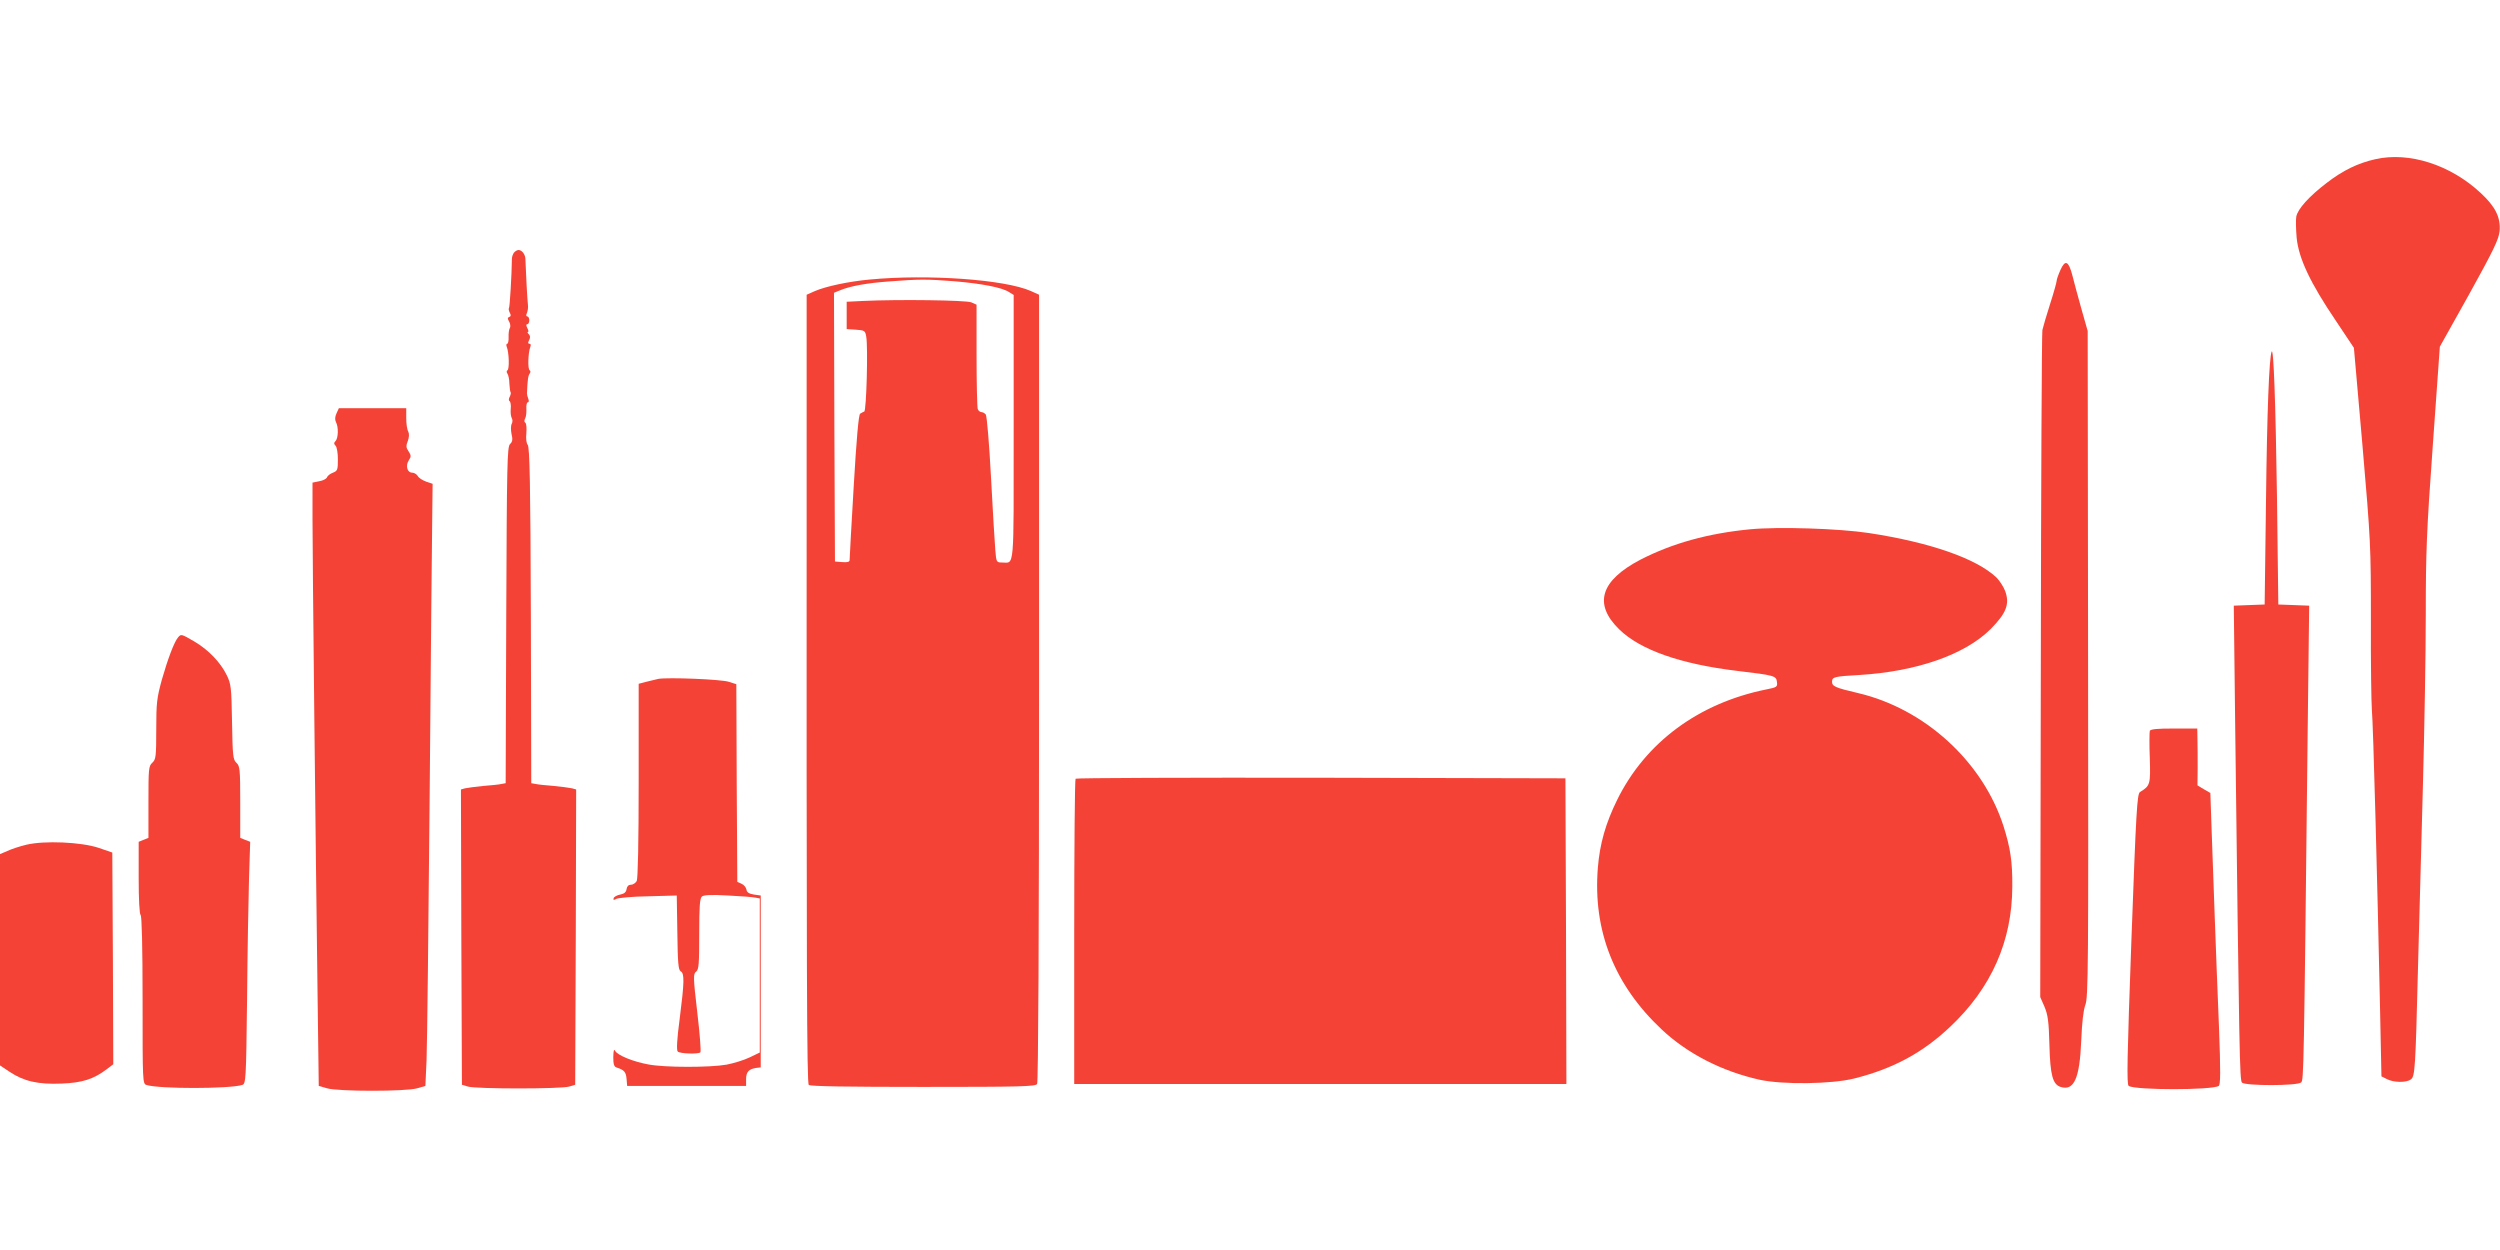
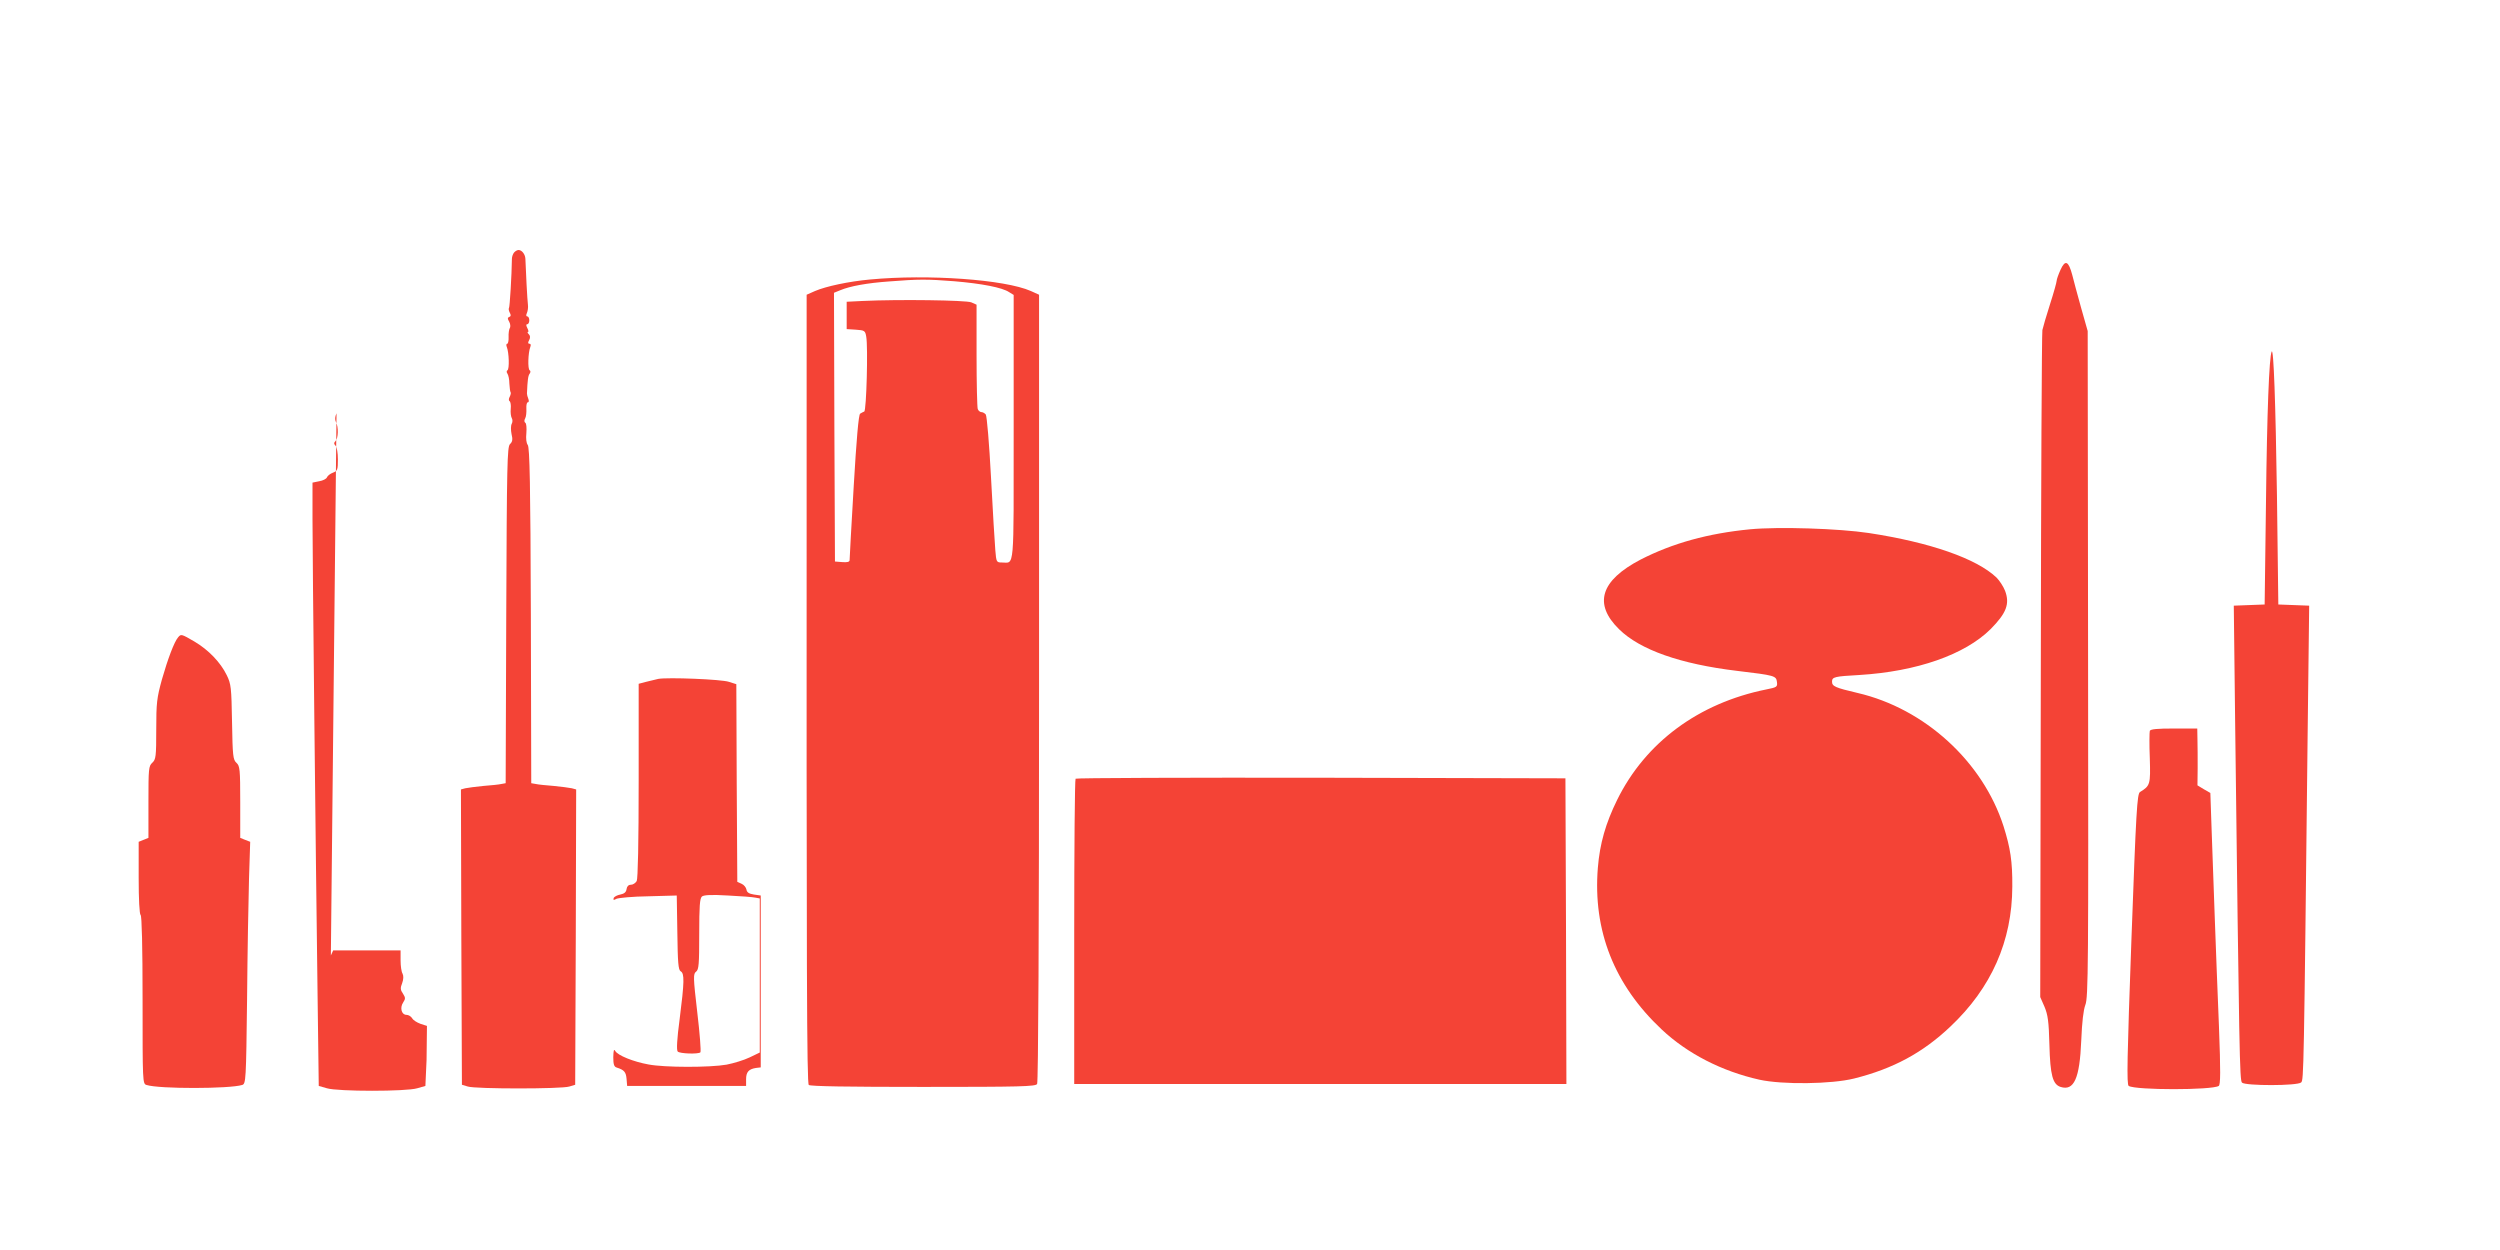
<svg xmlns="http://www.w3.org/2000/svg" version="1.0" width="1280pt" height="640pt" viewBox="0 0 1280 640" preserveAspectRatio="xMidYMid meet">
  <g transform="translate(0,640) scale(0.1,-0.1)" fill="#f44336" stroke="none">
-     <path d="M12162 5585 c-89 -20 -166 -57 -250 -122 -88 -67 -148 -133 -155 -172 -3 -15 -2 -65 2 -110 11 -105 69 -229 201 -424 l92 -138 44 -502 c42 -487 43 -513 43 -892 -1 -214 2 -421 5 -460 7 -71 29 -914 42 -1538 l7 -338 28 -14 c34 -18 99 -19 122 -2 22 15 24 52 37 567 6 217 17 634 25 925 8 292 15 692 15 890 0 315 4 424 36 865 l36 505 151 270 c126 228 150 278 155 322 6 70 -22 126 -98 196 -155 144 -366 211 -538 172z" />
    <path d="M2632 5107 c-6 -7 -11 -22 -11 -32 -1 -83 -11 -248 -15 -252 -3 -3 -1 -14 4 -24 7 -12 6 -19 -3 -22 -9 -3 -9 -9 0 -24 6 -11 8 -26 3 -33 -4 -7 -7 -28 -6 -46 1 -19 -3 -34 -7 -34 -5 0 -6 -8 -2 -17 11 -28 14 -113 3 -119 -5 -3 -5 -10 0 -17 5 -7 10 -30 10 -51 1 -21 4 -41 6 -44 3 -2 1 -13 -4 -23 -6 -10 -6 -20 -1 -23 5 -3 8 -21 6 -39 -2 -19 1 -40 5 -47 5 -8 5 -21 0 -30 -5 -9 -5 -32 -1 -52 7 -28 5 -40 -8 -52 -14 -15 -16 -99 -19 -876 l-3 -860 -22 -4 c-12 -3 -53 -7 -92 -10 -38 -4 -80 -9 -93 -12 l-22 -6 2 -756 3 -756 30 -9 c39 -13 481 -13 520 0 l30 9 3 756 2 756 -22 6 c-13 3 -54 8 -93 12 -38 3 -80 7 -92 10 l-23 4 -2 859 c-2 669 -6 861 -16 873 -7 9 -10 32 -7 61 2 26 0 49 -5 52 -6 4 -7 13 -1 23 5 9 7 32 6 50 -1 17 2 32 7 32 6 0 7 8 3 18 -4 9 -7 22 -7 27 3 71 6 92 14 102 5 7 5 14 0 17 -11 6 -8 91 3 119 4 10 3 17 -4 17 -8 0 -9 6 -2 18 7 13 6 23 -1 30 -7 7 -9 12 -5 12 4 0 3 9 -3 20 -7 14 -7 20 0 20 5 0 10 9 10 20 0 11 -5 20 -10 20 -7 0 -7 7 -2 18 4 9 7 28 5 42 -3 21 -11 172 -13 235 -1 23 -18 45 -35 45 -7 0 -17 -6 -23 -13z" />
    <path d="M10550 5019 c-11 -24 -20 -50 -20 -57 0 -7 -15 -61 -34 -120 -19 -59 -36 -118 -39 -132 -3 -14 -7 -788 -8 -1720 l-3 -1695 22 -50 c17 -41 22 -75 25 -195 4 -155 17 -202 57 -215 69 -22 98 43 106 237 4 97 11 156 21 183 15 36 16 200 14 1745 l-2 1705 -34 120 c-18 66 -39 141 -45 167 -19 72 -36 80 -60 27z" />
    <path d="M4455 4969 c-110 -10 -226 -35 -282 -59 l-43 -19 0 -698 c-1 -2835 1 -3338 11 -3348 7 -7 202 -10 585 -10 500 0 576 2 584 15 6 9 10 777 10 2028 l0 2013 -42 19 c-134 59 -526 87 -823 59z m431 -9 c141 -12 246 -32 281 -56 l23 -14 0 -679 c0 -747 5 -691 -60 -691 -28 0 -29 2 -34 63 -3 34 -13 202 -22 372 -9 171 -21 316 -27 323 -5 6 -15 12 -22 12 -7 0 -16 7 -19 16 -3 9 -6 132 -6 275 l0 259 -27 12 c-27 11 -369 16 -558 7 l-80 -4 0 -70 0 -70 47 -3 c44 -3 48 -5 53 -35 10 -52 1 -380 -10 -384 -5 -2 -15 -7 -21 -11 -8 -4 -19 -133 -33 -372 -12 -201 -21 -371 -21 -378 0 -9 -12 -12 -37 -10 l-38 3 -3 688 -2 688 32 13 c50 21 137 37 250 45 153 12 193 12 334 1z" />
    <path d="M11631 4600 c-13 -27 -24 -317 -29 -760 l-7 -535 -79 -3 -79 -3 7 -602 c21 -1704 23 -1828 35 -1840 17 -17 285 -17 303 1 13 13 14 44 33 1774 l8 667 -79 3 -79 3 -7 560 c-7 473 -17 756 -27 735z" />
-     <path d="M1723 4284 c-8 -18 -9 -32 -3 -45 14 -25 12 -83 -2 -97 -9 -9 -9 -15 0 -24 7 -7 12 -38 12 -70 0 -53 -2 -59 -25 -68 -14 -5 -28 -16 -31 -24 -3 -8 -21 -17 -40 -20 l-34 -7 0 -187 c0 -201 16 -1680 26 -2439 l6 -463 42 -12 c56 -17 406 -17 462 0 l42 12 6 133 c3 72 10 688 16 1367 6 679 11 1313 13 1409 l2 174 -33 11 c-19 7 -38 19 -43 29 -6 9 -18 17 -29 17 -25 0 -35 36 -17 63 13 20 12 25 -1 46 -13 18 -14 29 -4 53 7 20 8 37 2 49 -6 10 -10 40 -10 68 l0 51 -172 0 -173 0 -12 -26z" />
+     <path d="M1723 4284 c-8 -18 -9 -32 -3 -45 14 -25 12 -83 -2 -97 -9 -9 -9 -15 0 -24 7 -7 12 -38 12 -70 0 -53 -2 -59 -25 -68 -14 -5 -28 -16 -31 -24 -3 -8 -21 -17 -40 -20 l-34 -7 0 -187 c0 -201 16 -1680 26 -2439 l6 -463 42 -12 c56 -17 406 -17 462 0 l42 12 6 133 l2 174 -33 11 c-19 7 -38 19 -43 29 -6 9 -18 17 -29 17 -25 0 -35 36 -17 63 13 20 12 25 -1 46 -13 18 -14 29 -4 53 7 20 8 37 2 49 -6 10 -10 40 -10 68 l0 51 -172 0 -173 0 -12 -26z" />
    <path d="M8960 3690 c-215 -21 -396 -71 -560 -155 -205 -107 -243 -227 -110 -357 107 -105 313 -178 605 -213 193 -23 199 -25 203 -57 3 -25 0 -27 -55 -38 -346 -70 -618 -271 -763 -565 -59 -120 -89 -224 -99 -348 -26 -322 84 -600 327 -828 132 -124 308 -214 500 -257 118 -26 369 -23 485 6 200 50 352 132 493 266 210 198 316 438 317 716 1 130 -10 199 -45 310 -106 330 -403 602 -747 682 -115 27 -131 34 -131 58 0 24 13 27 140 34 294 18 540 104 672 235 81 82 99 129 74 196 -9 23 -29 53 -44 68 -102 97 -339 180 -654 228 -153 23 -460 33 -608 19z" />
    <path d="M912 3137 c-20 -23 -53 -111 -83 -216 -26 -95 -29 -119 -29 -256 0 -139 -2 -153 -20 -170 -19 -17 -20 -31 -20 -202 l0 -183 -25 -10 -25 -10 0 -184 c0 -112 4 -187 10 -191 6 -4 10 -160 10 -435 0 -419 0 -429 20 -435 65 -21 426 -20 490 0 19 6 20 23 25 438 2 238 7 516 10 620 l6 187 -26 10 -25 10 0 183 c0 169 -2 185 -19 201 -18 16 -20 35 -23 209 -3 178 -5 195 -27 240 -32 66 -94 130 -165 172 -67 39 -69 40 -84 22z" />
    <path d="M3370 2924 c-14 -3 -42 -10 -62 -15 l-38 -10 0 -495 c0 -322 -4 -502 -10 -515 -6 -10 -19 -19 -30 -19 -12 0 -20 -8 -22 -22 -2 -16 -12 -24 -32 -28 -16 -3 -31 -11 -34 -18 -3 -11 0 -12 14 -4 11 5 84 12 164 13 l145 4 3 -190 c2 -155 5 -191 17 -198 20 -11 19 -54 -5 -243 -14 -105 -17 -161 -10 -168 11 -11 105 -14 116 -4 4 4 -3 96 -16 205 -21 180 -21 197 -6 208 14 11 16 38 16 192 0 145 3 183 14 193 11 8 48 10 133 5 65 -3 128 -8 141 -11 l22 -4 0 -394 0 -395 -52 -25 c-29 -14 -82 -30 -118 -37 -85 -15 -317 -15 -400 1 -77 14 -157 46 -170 69 -7 12 -9 3 -10 -32 0 -37 4 -49 18 -53 38 -12 47 -23 50 -58 l3 -36 305 0 304 0 0 34 c0 37 13 52 50 58 l25 3 0 440 0 440 -35 5 c-25 4 -36 11 -38 25 -2 11 -13 25 -25 30 l-22 10 -3 506 -2 506 -38 12 c-37 13 -314 24 -362 15z" />
    <path d="M11007 2658 c-2 -7 -3 -70 0 -140 4 -135 2 -141 -50 -173 -15 -9 -20 -94 -44 -753 -22 -609 -25 -745 -14 -752 36 -22 425 -22 461 0 9 6 10 72 1 306 -7 165 -16 409 -21 544 -5 135 -12 336 -16 447 l-7 203 -33 19 -33 20 1 88 c0 48 0 114 -1 146 l-1 57 -119 0 c-86 0 -120 -3 -124 -12z" />
    <path d="M5507 2413 c-4 -3 -7 -357 -7 -785 l0 -778 1260 0 1260 0 -2 783 -3 782 -1251 3 c-688 1 -1254 -1 -1257 -5z" />
-     <path d="M135 2075 c-33 -8 -77 -22 -97 -32 l-38 -16 0 -541 0 -541 48 -32 c73 -49 147 -66 266 -61 108 4 166 23 233 74 l33 25 -2 542 -3 542 -70 24 c-90 30 -278 38 -370 16z" />
  </g>
</svg>